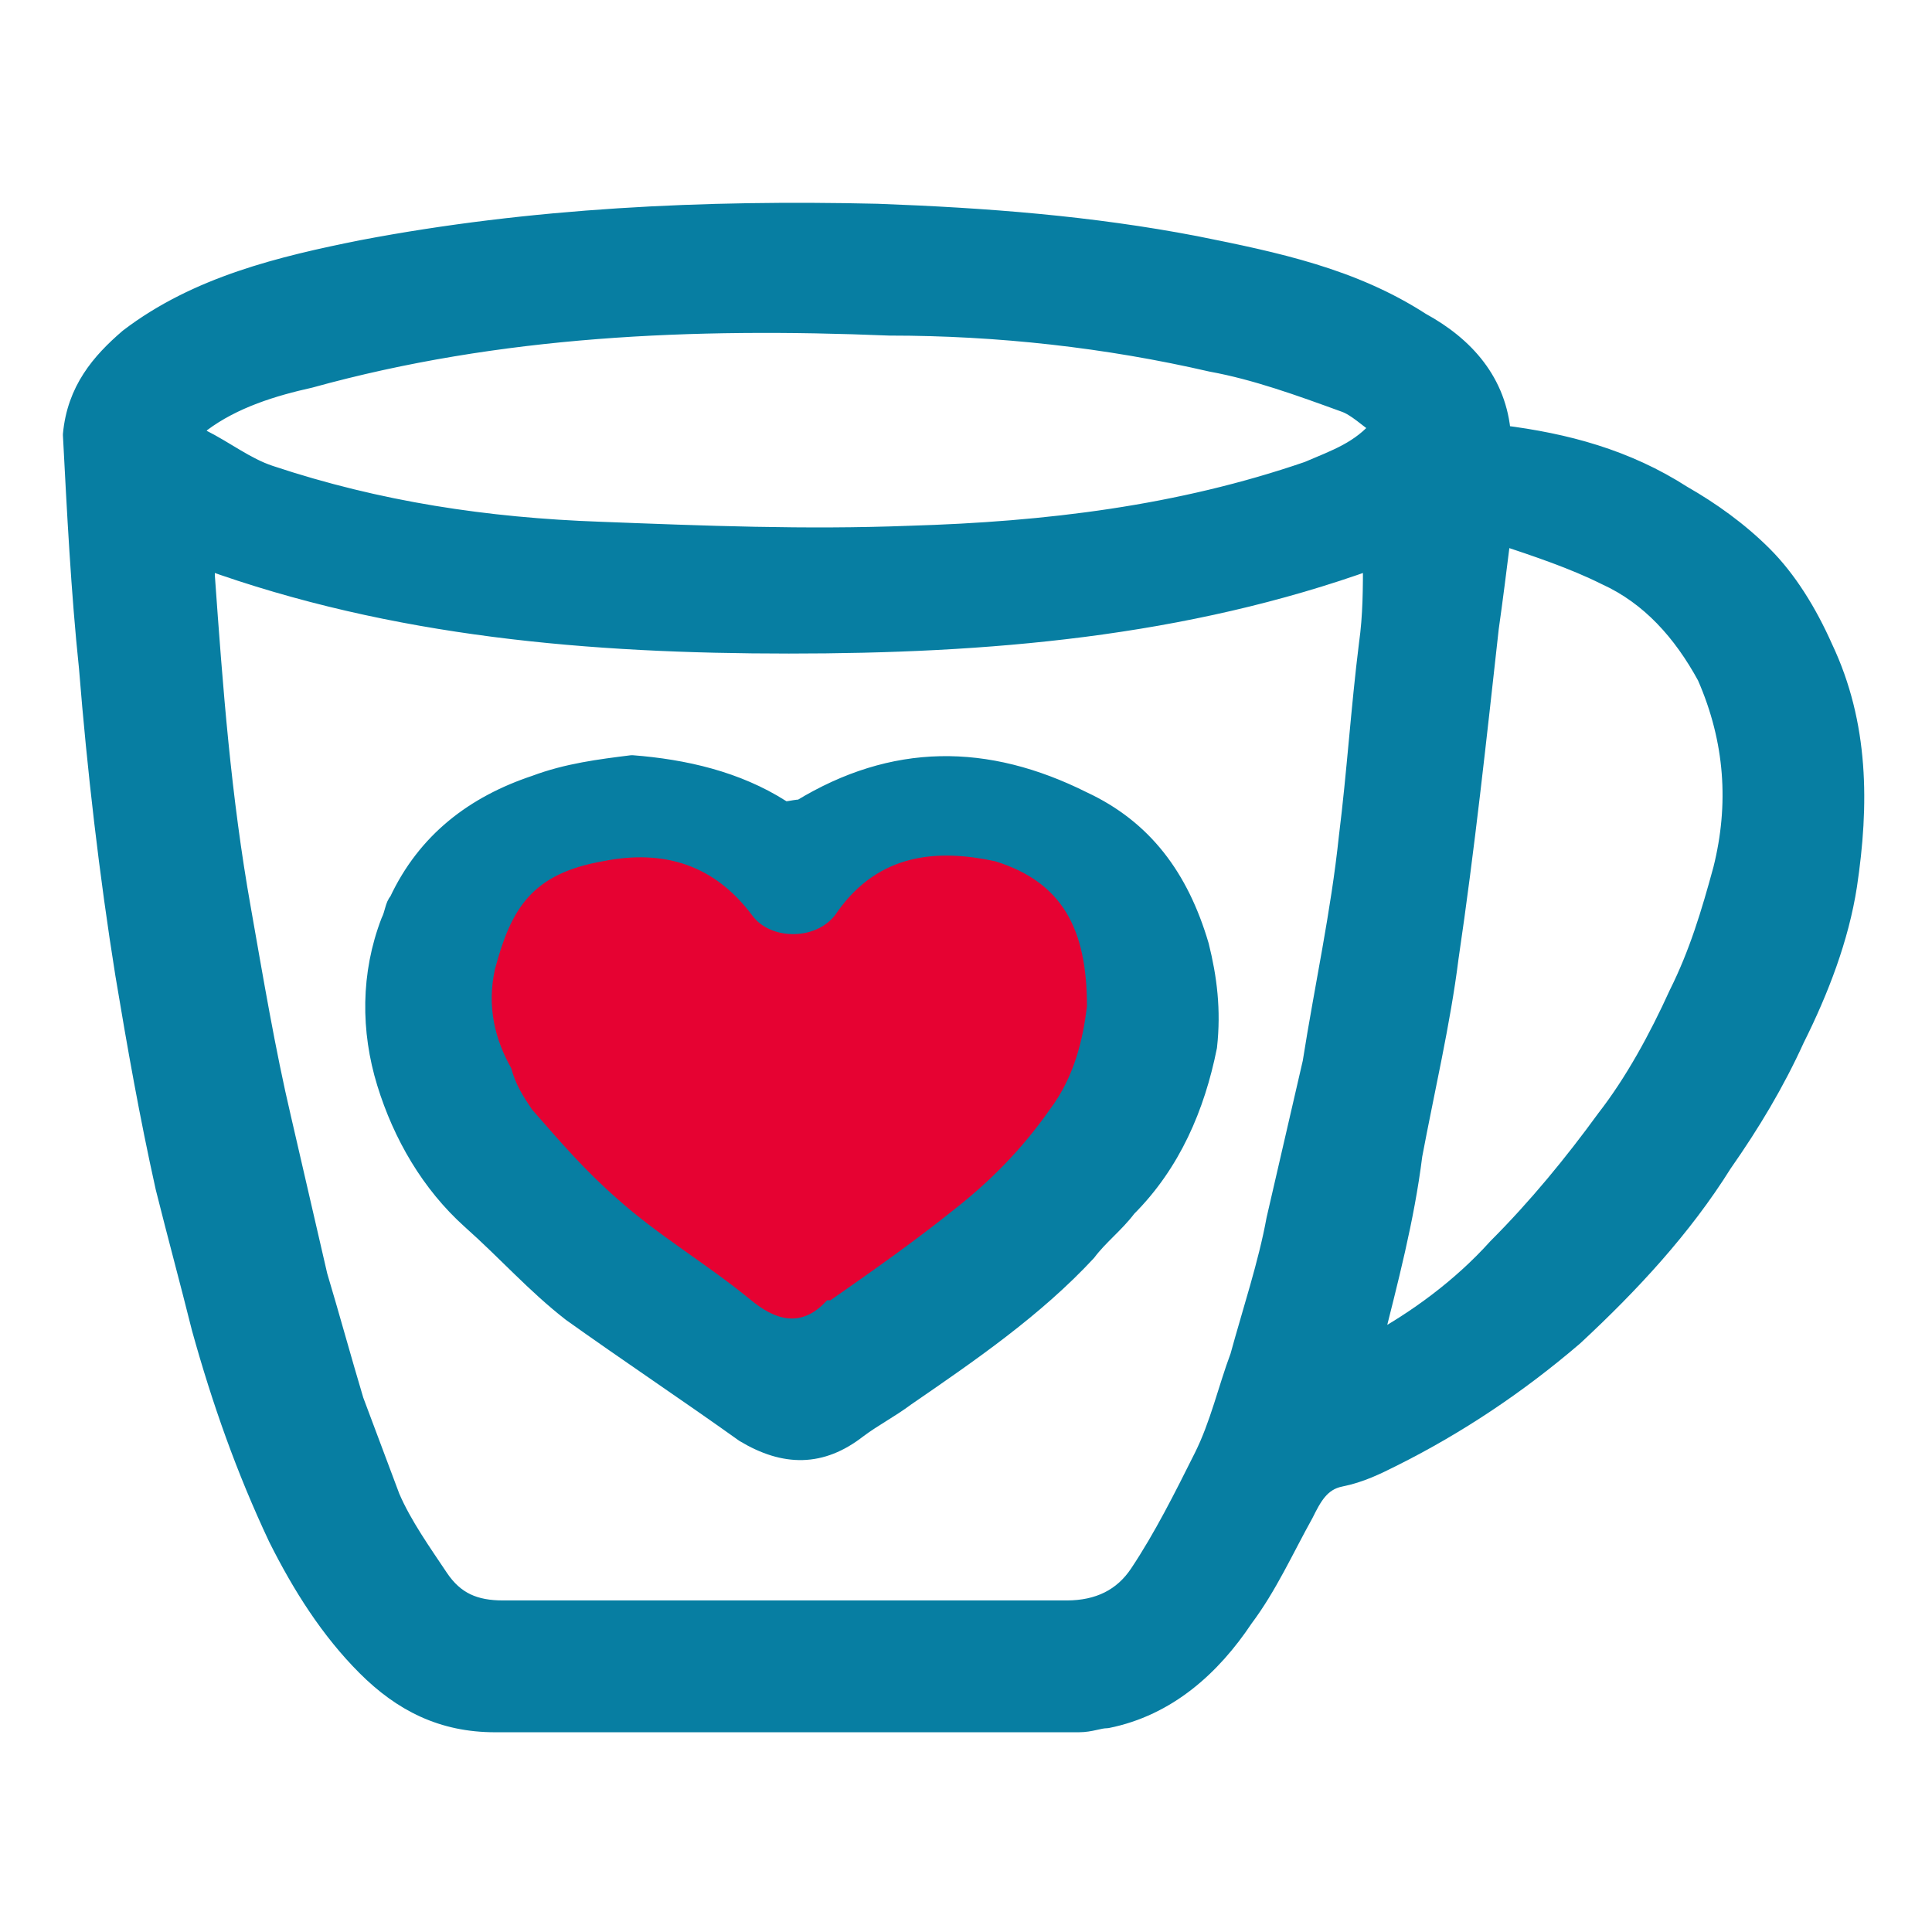
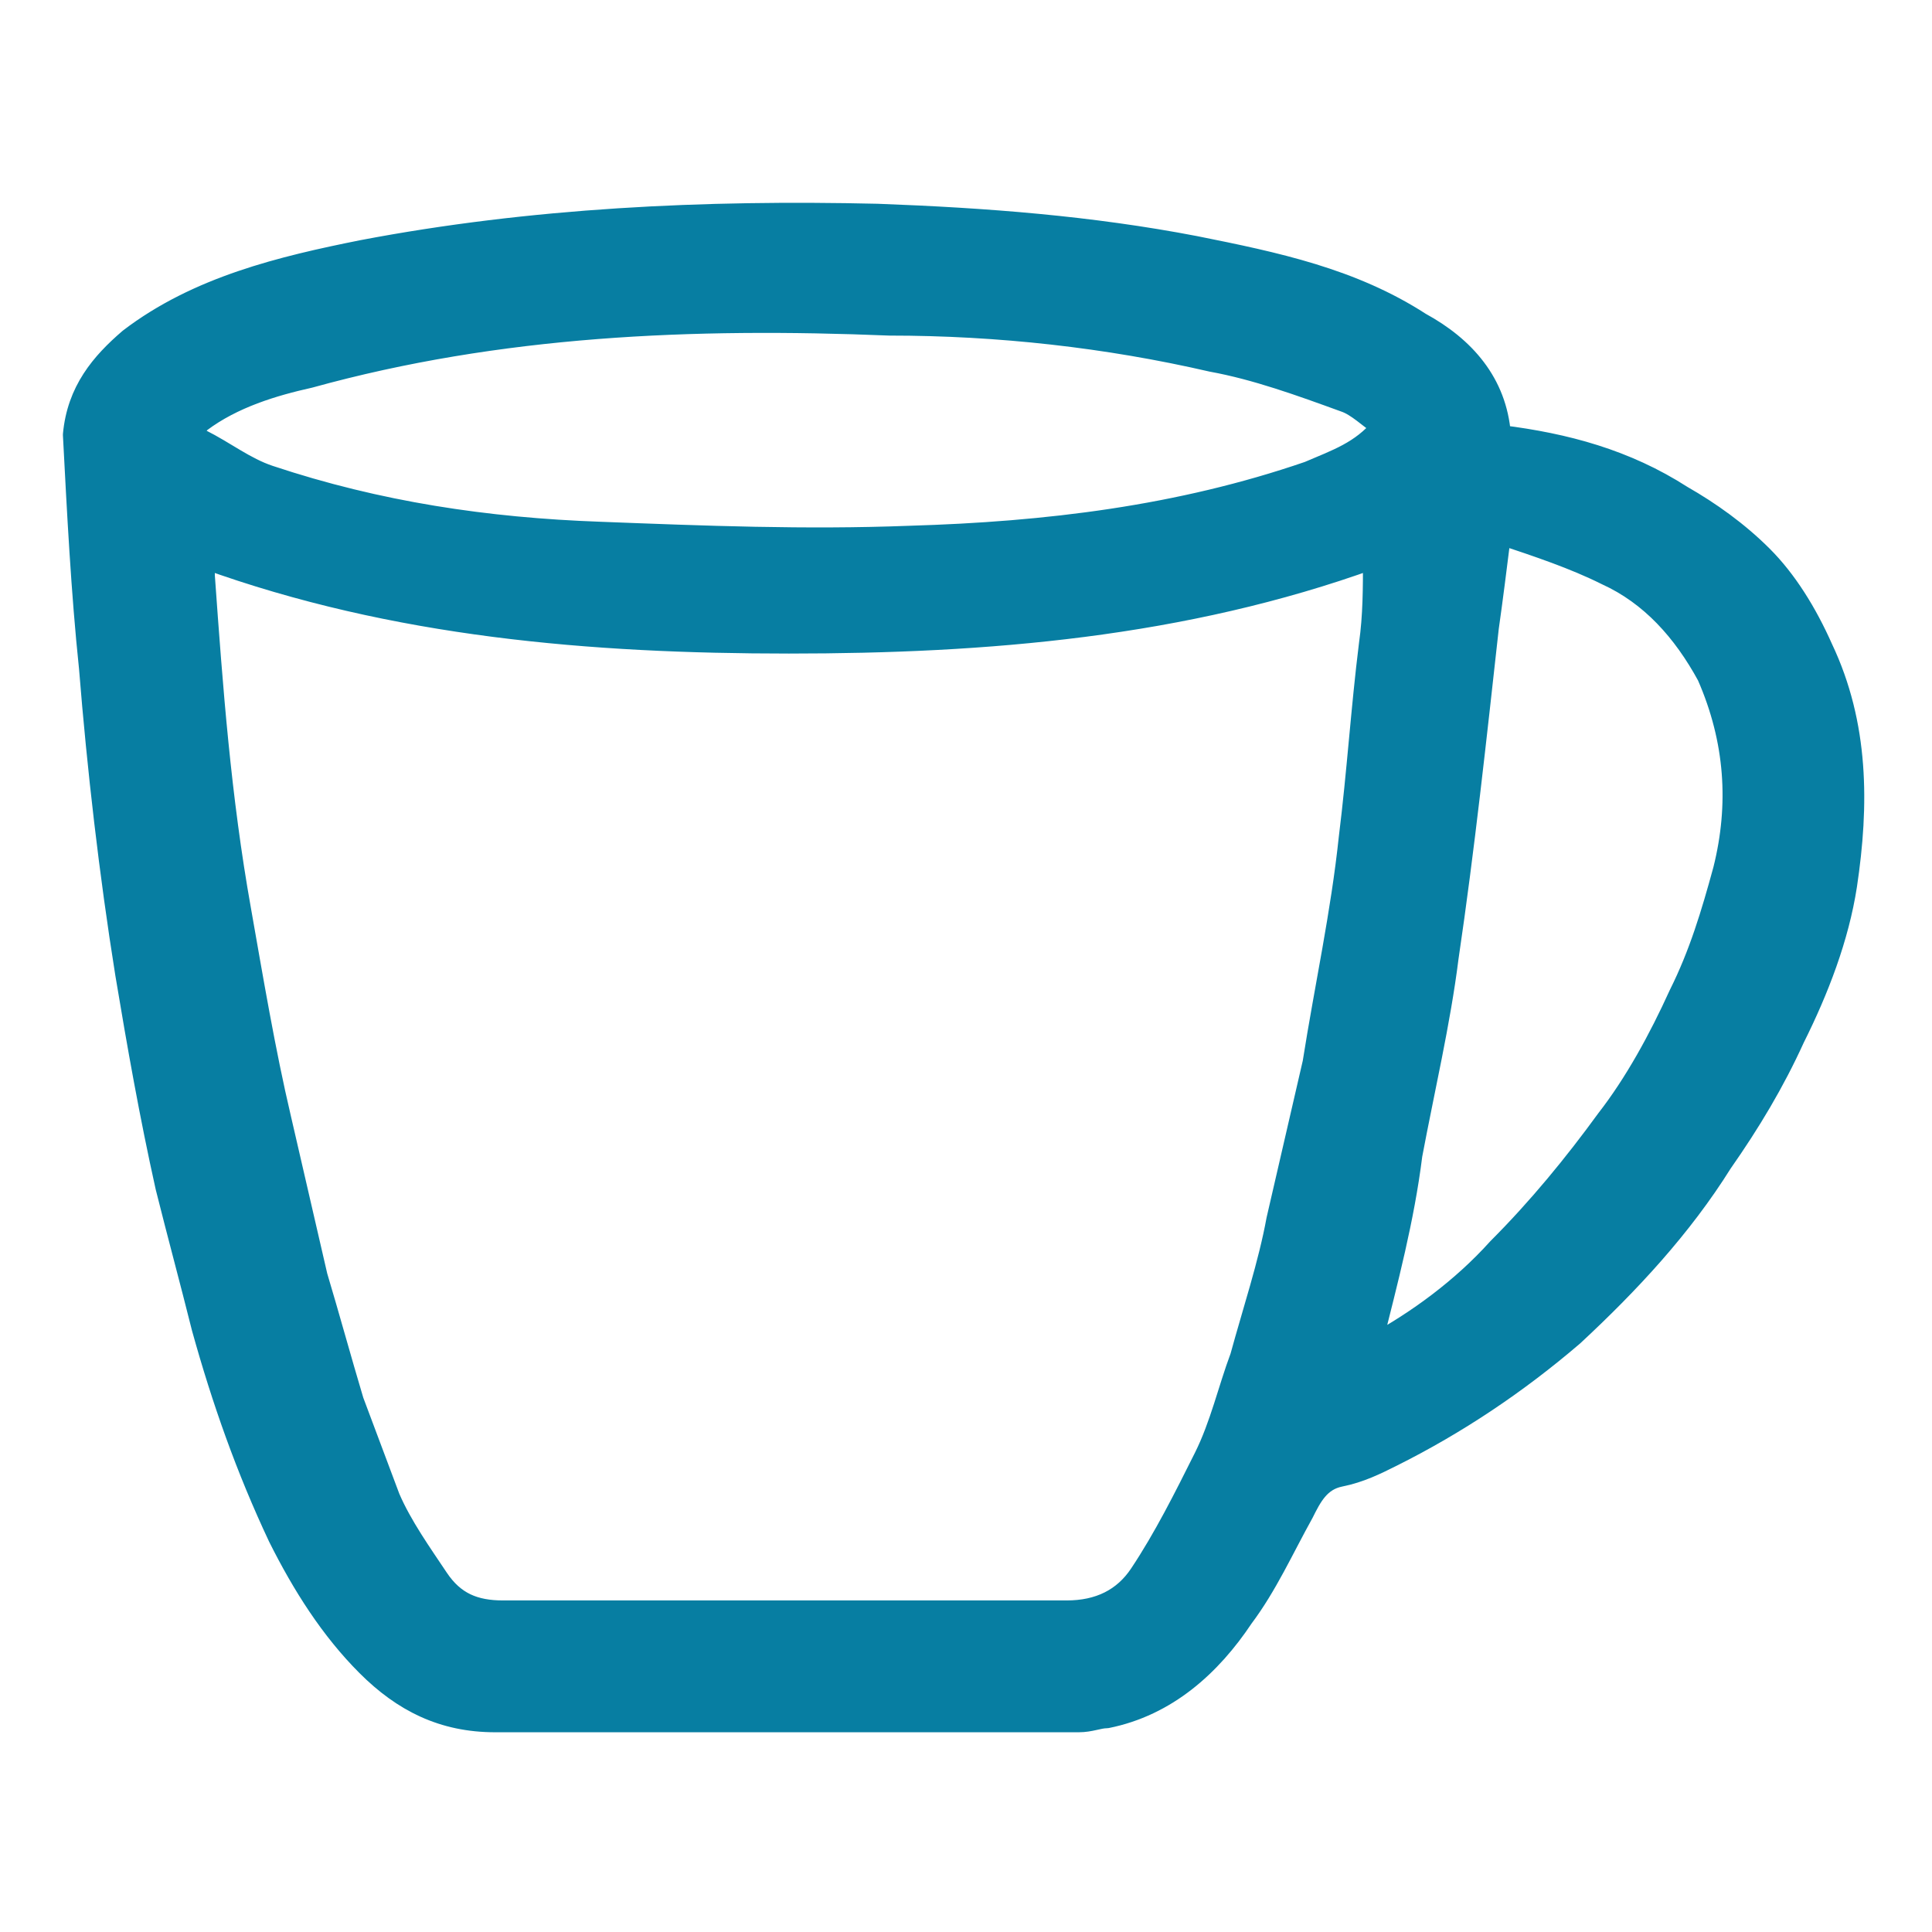
<svg xmlns="http://www.w3.org/2000/svg" version="1.1" id="Шар_1" x="0px" y="0px" viewBox="0 0 48 48" style="enable-background:new 0 0 48 48;" xml:space="preserve">
  <style type="text/css">
	.st0{fill:#077EA2;stroke:#077EA2;stroke-width:0.475;stroke-linecap:round;stroke-linejoin:round;stroke-miterlimit:10;}
	.st1{fill:#E60232;stroke:#E60232;stroke-width:0.21;stroke-miterlimit:10;}
</style>
  <g>
    <path class="st0" d="M37.3,10.8c1.6,0.2,3.1,0.6,4.5,1.5c0.7,0.4,1.4,0.9,2,1.5c0.6,0.6,1.1,1.4,1.5,2.3c0.9,1.9,0.9,3.9,0.6,5.9   c-0.2,1.3-0.7,2.6-1.3,3.8c-0.5,1.1-1.1,2.1-1.8,3.1c-1,1.6-2.3,3-3.7,4.3c-1.4,1.2-2.9,2.2-4.5,3c-0.4,0.2-0.8,0.4-1.3,0.5   c-0.5,0.1-0.7,0.5-0.9,0.9c-0.5,0.9-0.9,1.8-1.5,2.6c-0.8,1.2-1.9,2.2-3.4,2.5c-0.2,0-0.4,0.1-0.7,0.1c-4.8,0-9.6,0-14.5,0   c-1.3,0-2.3-0.5-3.2-1.4c-0.9-0.9-1.6-2-2.2-3.2c-0.8-1.7-1.4-3.4-1.9-5.2c-0.3-1.2-0.6-2.3-0.9-3.5c-0.4-1.8-0.7-3.5-1-5.3   c-0.4-2.5-0.7-5.1-0.9-7.6c-0.2-1.9-0.3-3.9-0.4-5.8C1.9,9.7,2.5,9,3.2,8.4C4.9,7.1,7,6.6,9,6.2c4.2-0.8,8.5-1,12.8-0.9   c2.7,0.1,5.3,0.3,7.9,0.8c2,0.4,3.9,0.8,5.6,1.9C36.4,8.6,37.2,9.5,37.3,10.8z M5.1,13.9c0,0.1,0,0.3,0,0.4   c0.2,2.8,0.4,5.5,0.9,8.3c0.3,1.7,0.6,3.5,1,5.2c0.3,1.3,0.6,2.6,0.9,3.9c0.3,1,0.6,2.1,0.9,3.1c0.3,0.8,0.6,1.6,0.9,2.4   c0.3,0.7,0.8,1.4,1.2,2c0.4,0.6,0.9,0.8,1.6,0.8c4.7,0,9.4,0,14,0c0.8,0,1.4-0.3,1.8-0.9c0.6-0.9,1.1-1.9,1.6-2.9   c0.4-0.8,0.6-1.7,0.9-2.5c0.3-1.1,0.7-2.3,0.9-3.4c0.3-1.3,0.6-2.6,0.9-3.9c0.3-1.9,0.7-3.7,0.9-5.6c0.2-1.6,0.3-3.2,0.5-4.8   c0.1-0.7,0.1-1.4,0.1-2.1c-4.7,1.7-9.6,2.1-14.5,2.1C14.7,16,9.8,15.6,5.1,13.9z M34.3,10.6c-0.3-0.2-0.6-0.5-0.9-0.6   c-1.1-0.4-2.2-0.8-3.3-1c-2.6-0.6-5.3-0.9-8-0.9c-4.9-0.2-9.7,0-14.4,1.3c-0.9,0.2-1.9,0.5-2.7,1.1c-0.2,0.2-0.3,0.3,0,0.4   c0.6,0.3,1.1,0.7,1.7,0.9c2.7,0.9,5.4,1.3,8.2,1.4c2.6,0.1,5.1,0.2,7.7,0.1c3.4-0.1,6.7-0.5,9.9-1.6C33.2,11.4,33.8,11.2,34.3,10.6   z M34.1,33.4c1.1-0.6,2.2-1.4,3.1-2.4c1-1,1.9-2.1,2.7-3.2c0.7-0.9,1.3-2,1.8-3.1c0.5-1,0.8-2,1.1-3.1c0.4-1.6,0.3-3.2-0.4-4.8   c-0.6-1.1-1.4-2-2.5-2.5c-0.8-0.4-1.7-0.7-2.6-1c-0.1,0.8-0.2,1.6-0.3,2.3c-0.3,2.7-0.6,5.5-1,8.2c-0.2,1.6-0.6,3.3-0.9,4.9   C34.9,30.3,34.5,31.8,34.1,33.4z" />
-     <path class="st0" d="M15.7,19c1.3,0.1,2.6,0.4,3.7,1.1c0.1,0.1,0.3,0,0.5,0c2.3-1.4,4.6-1.4,7-0.2c1.5,0.7,2.4,1.9,2.9,3.6   c0.2,0.8,0.3,1.6,0.2,2.5c-0.3,1.5-0.9,2.9-2,4c-0.3,0.4-0.7,0.7-1,1.1c-1.3,1.4-2.9,2.5-4.5,3.6c-0.4,0.3-0.8,0.5-1.2,0.8   c-0.9,0.7-1.8,0.7-2.8,0.1c-1.4-1-2.9-2-4.3-3c-0.9-0.7-1.6-1.5-2.5-2.3c-1-0.9-1.7-2.1-2.1-3.4c-0.4-1.3-0.4-2.7,0.1-4   c0.1-0.2,0.1-0.4,0.2-0.5c0.7-1.5,1.9-2.4,3.4-2.9C14.1,19.2,14.9,19.1,15.7,19z M26.9,25c-0.1-1.9-0.7-3-2.3-3.3   c-1.5-0.3-2.8-0.2-3.8,1.2c-0.5,0.7-1.8,0.8-2.3,0.1c-0.9-1.2-2.2-1.6-3.6-1.3c-1.7,0.3-2.2,1.1-2.6,2.6c-0.2,0.8,0.1,1.6,0.4,2.4   c0.2,0.3,0.3,0.7,0.5,1c0.7,0.8,1.3,1.5,2.1,2.2c1.1,0.9,2.2,1.7,3.3,2.5c0.6,0.5,1.2,0.7,1.8,0c0,0,0,0,0.1,0c1-0.7,2.1-1.4,3-2.2   c0.9-0.7,1.7-1.6,2.4-2.5C26.6,26.7,26.9,25.8,26.9,25z" />
-     <path class="st1" d="M26.9,25c-0.1,0.8-0.3,1.7-0.9,2.5c-0.7,1-1.5,1.8-2.4,2.5c-1,0.8-2,1.5-3,2.2c0,0,0,0-0.1,0   c-0.6,0.7-1.2,0.5-1.8,0c-1.1-0.9-2.3-1.6-3.3-2.5c-0.8-0.7-1.4-1.4-2.1-2.2c-0.2-0.3-0.4-0.6-0.5-1c-0.4-0.7-0.6-1.5-0.4-2.4   c0.4-1.5,0.9-2.3,2.6-2.6c1.5-0.3,2.7,0.1,3.6,1.3c0.5,0.7,1.8,0.7,2.3-0.1c1-1.4,2.4-1.5,3.8-1.2C26.3,22,26.9,23.1,26.9,25z" />
  </g>
</svg>